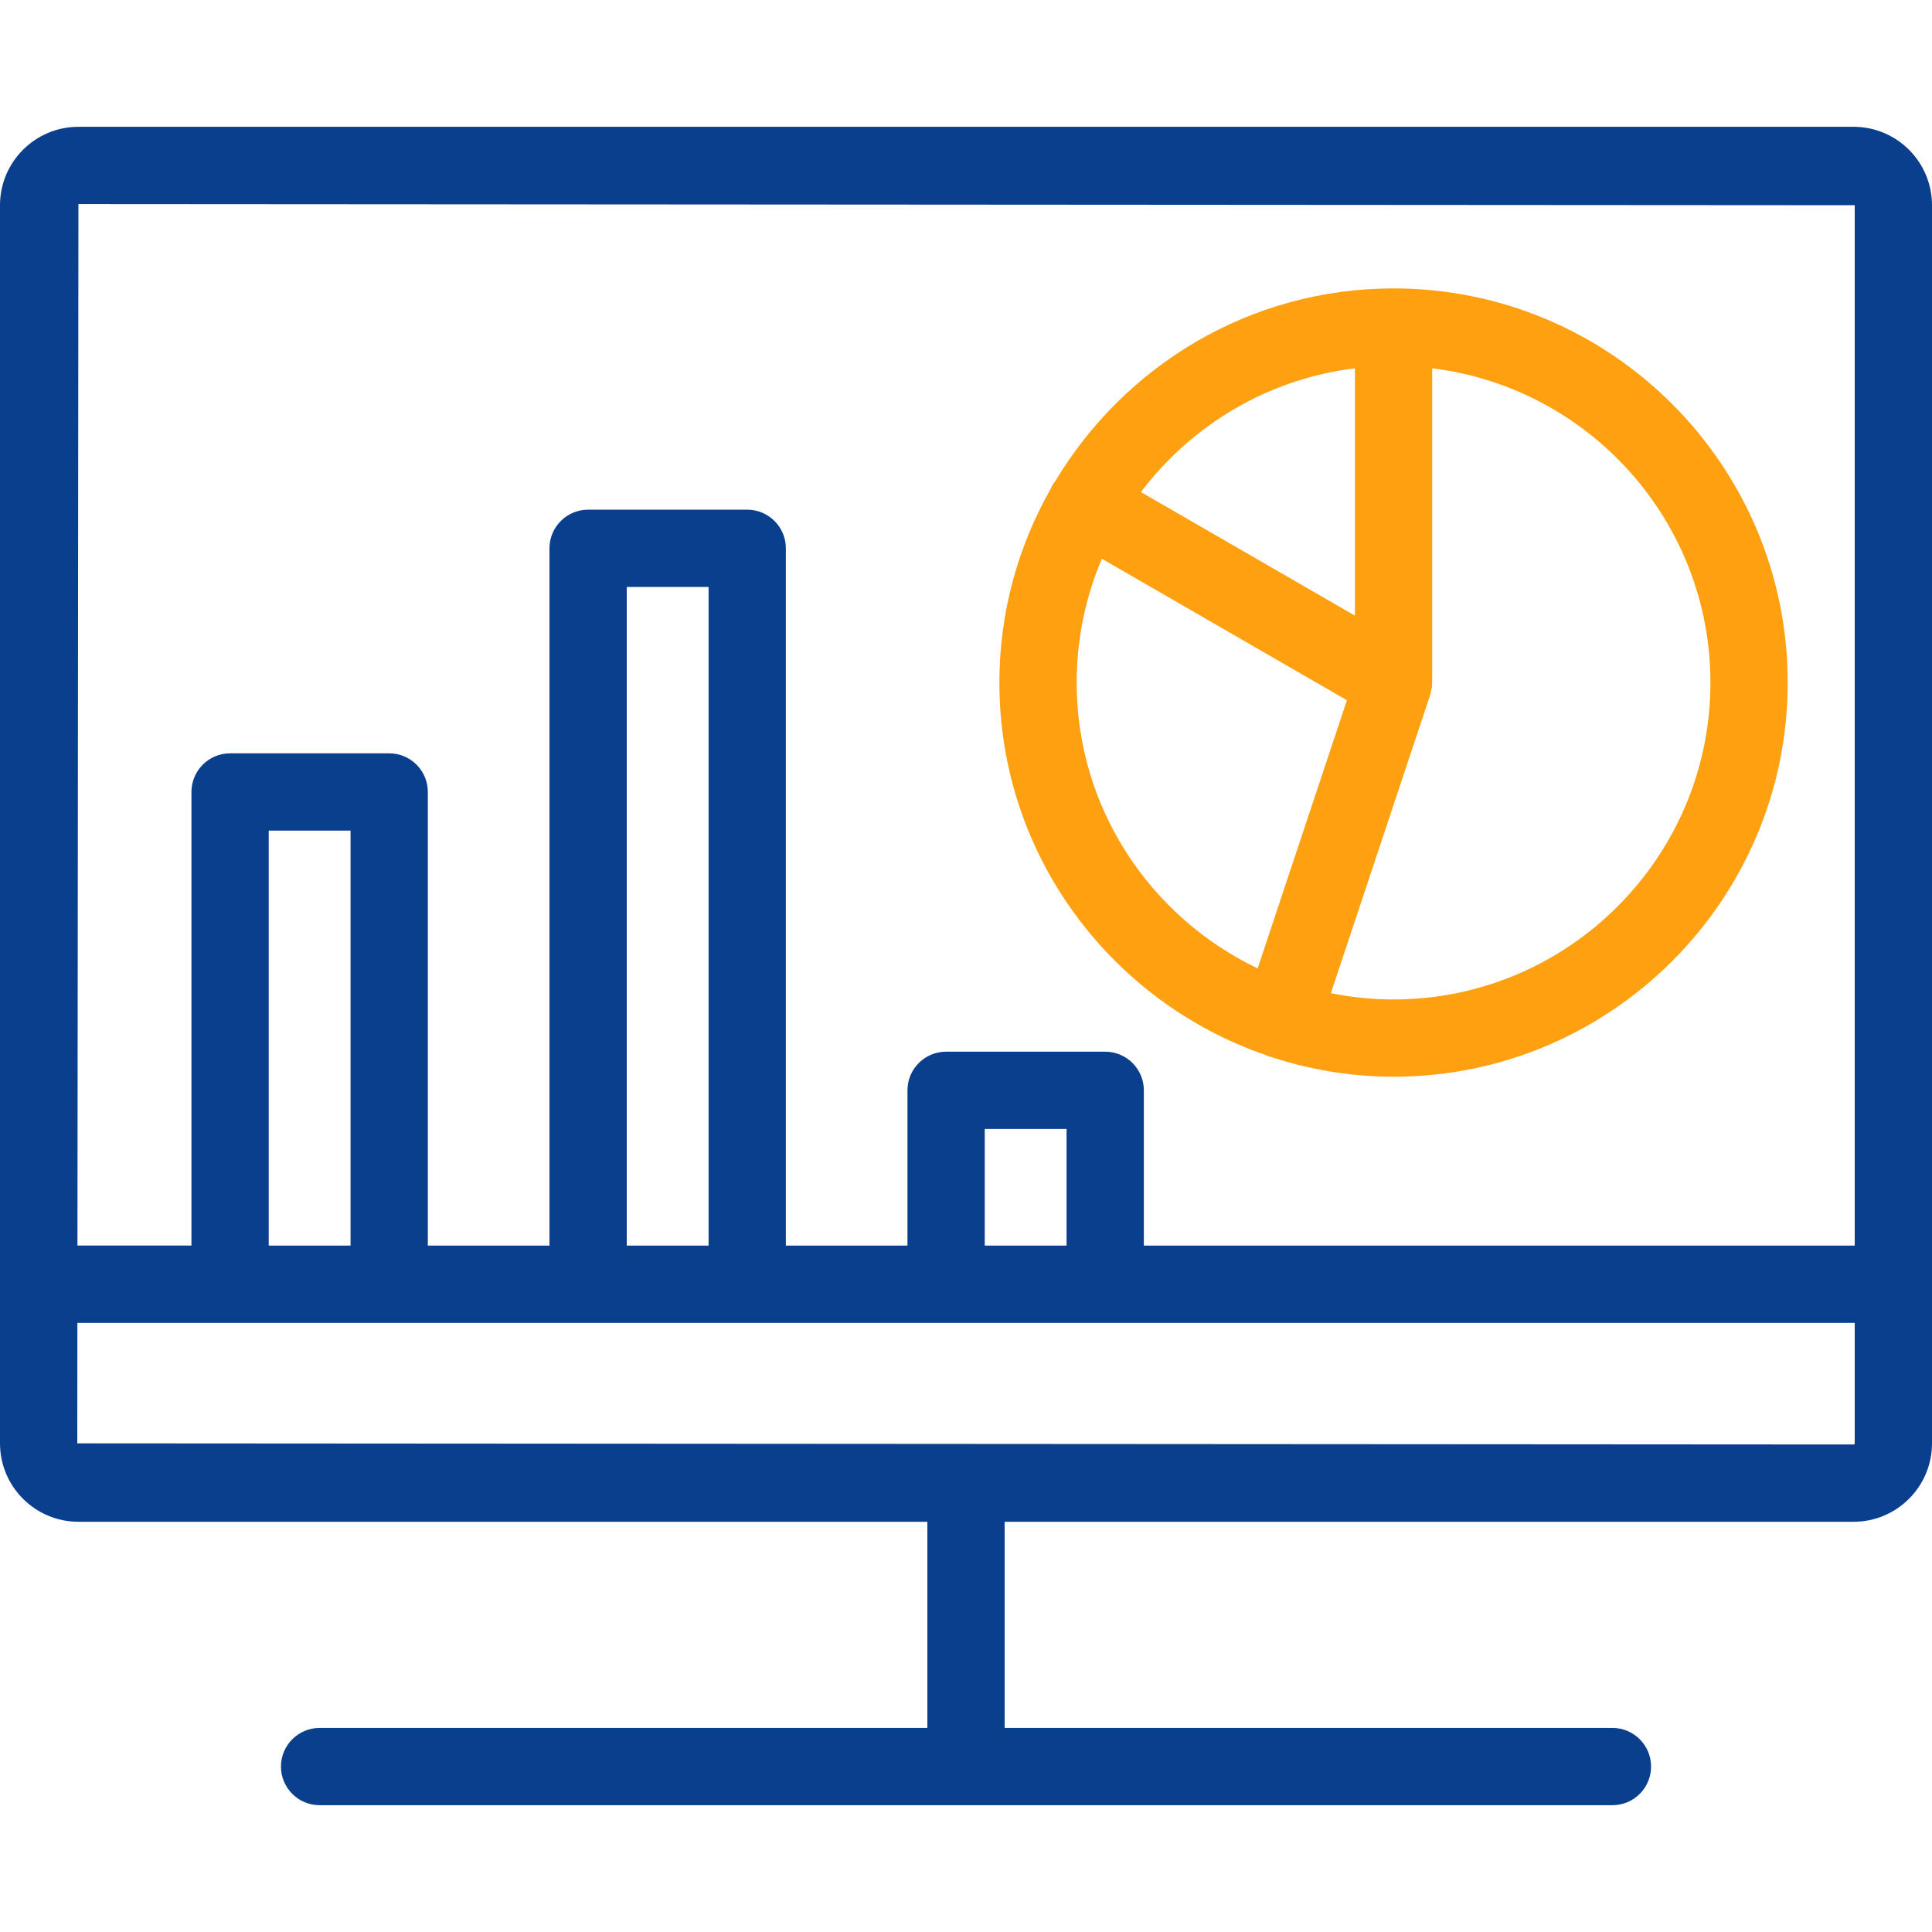
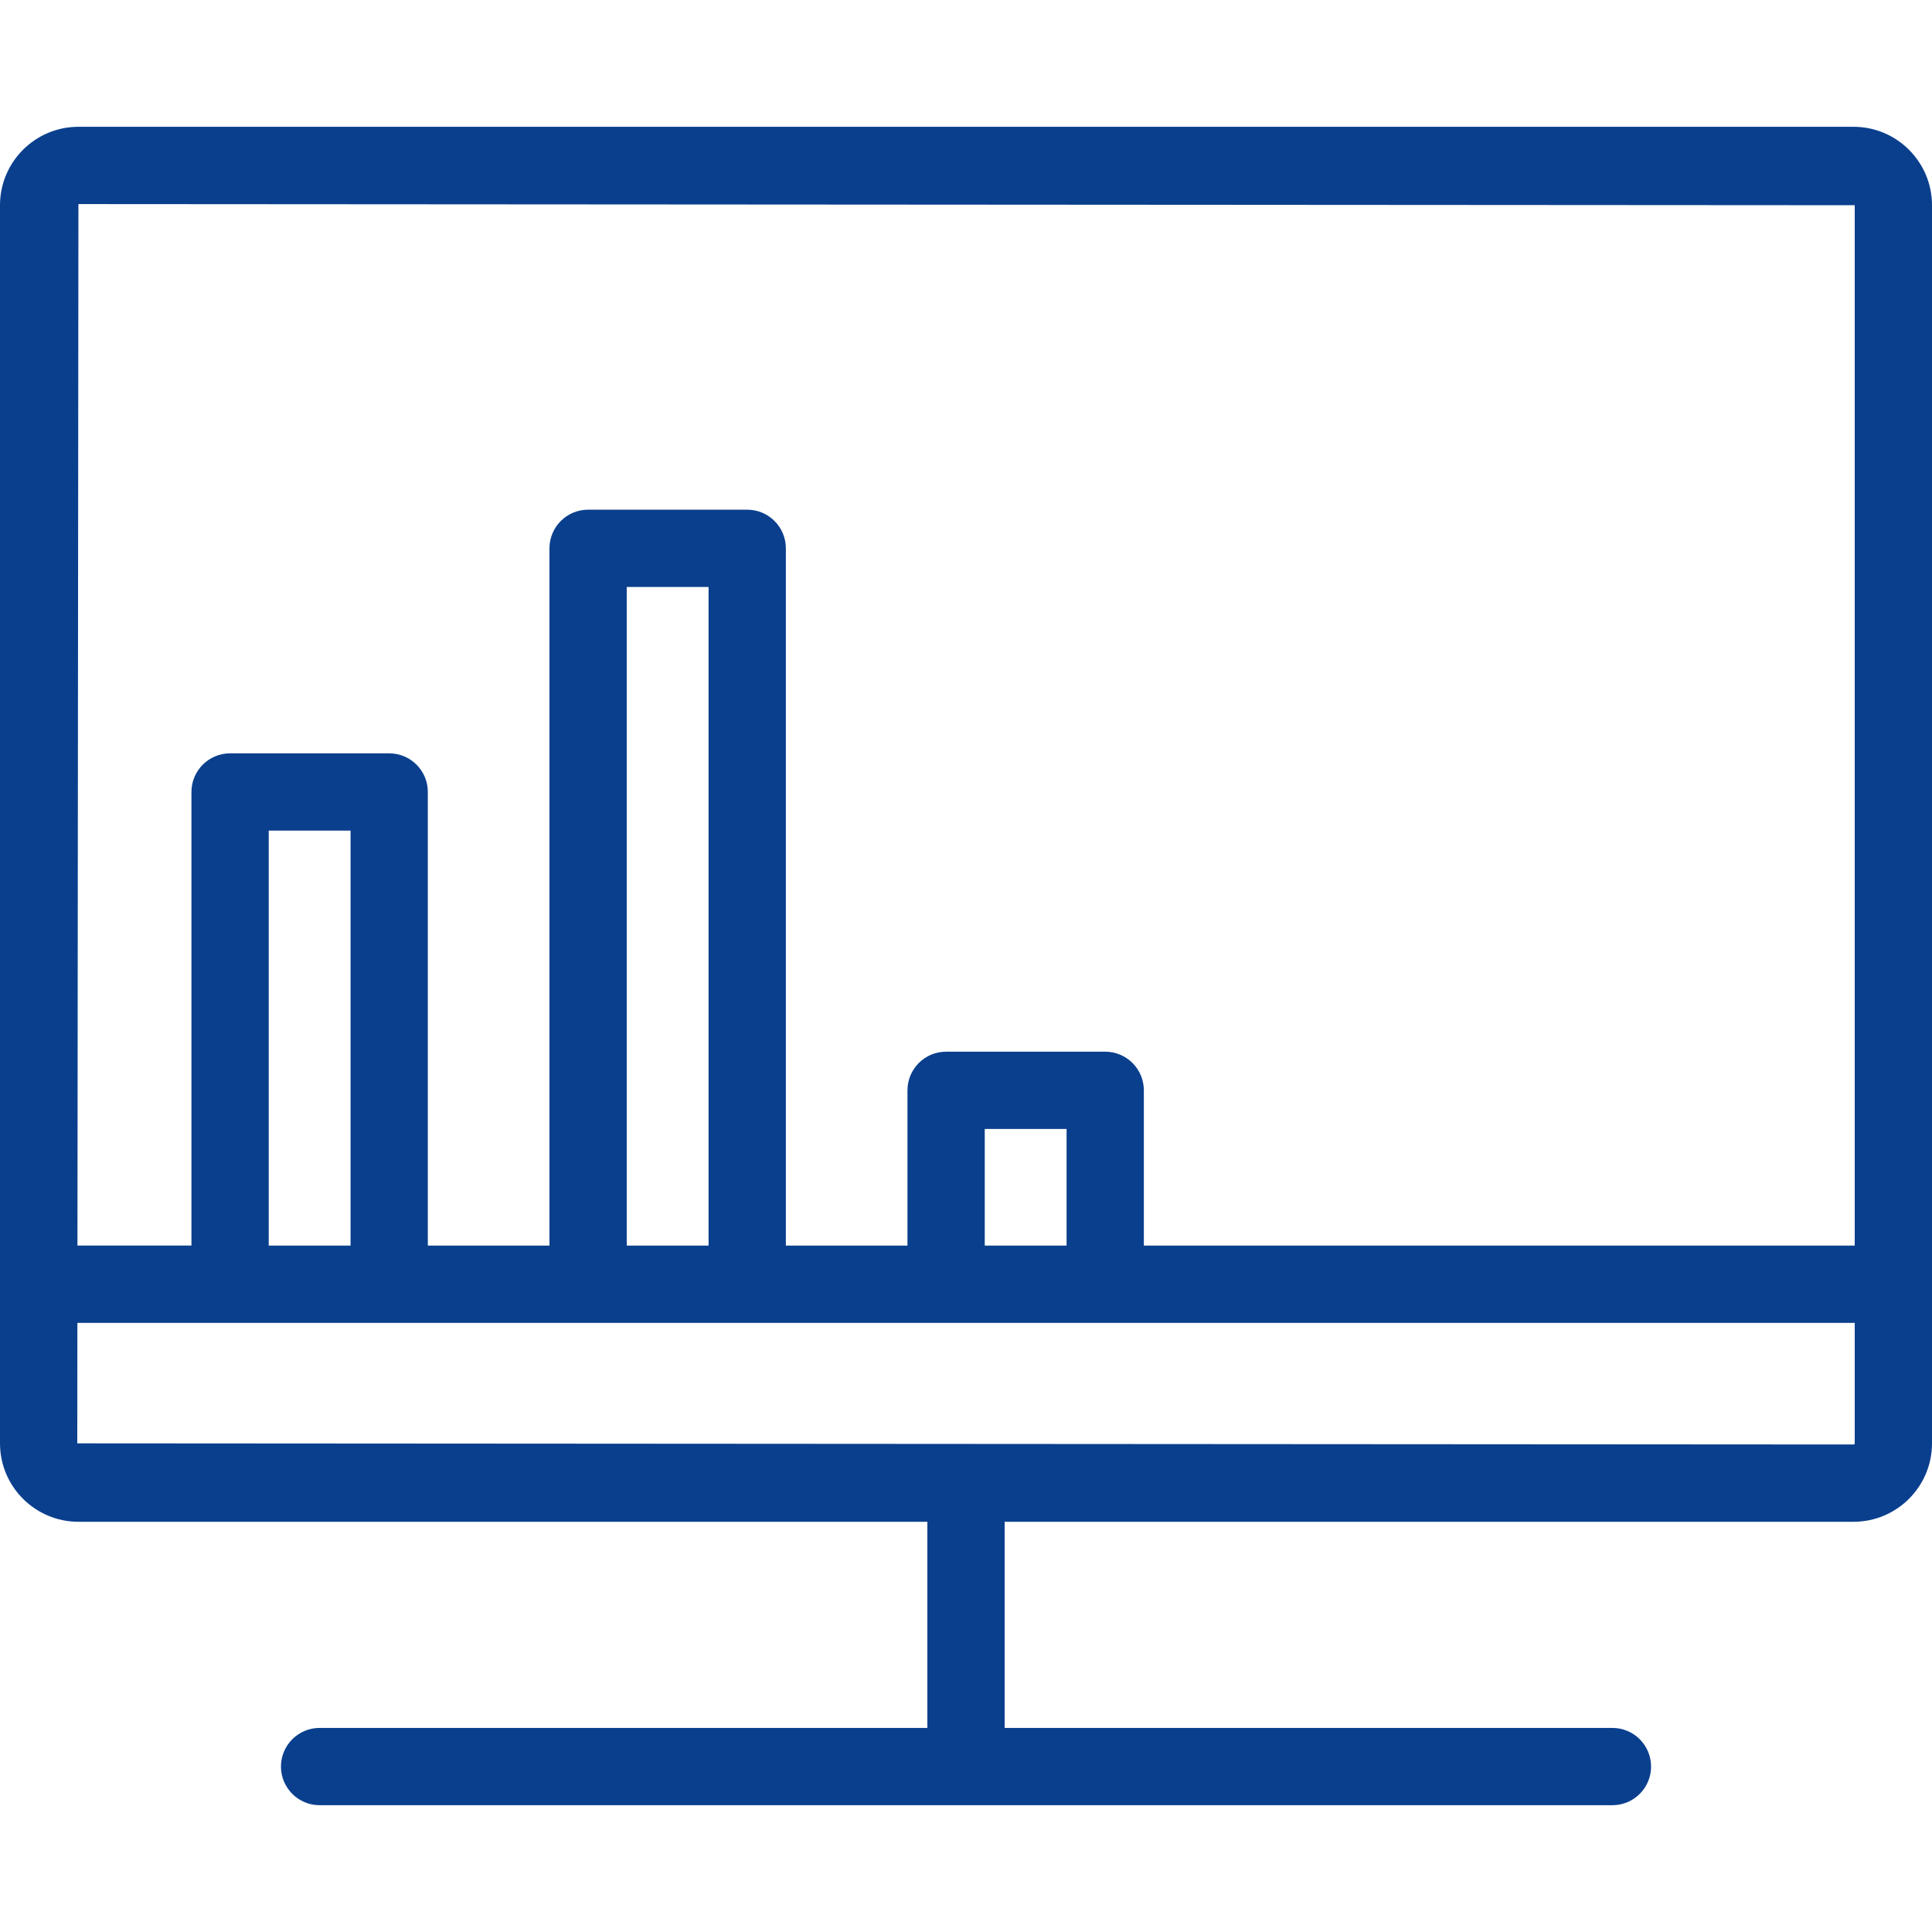
<svg xmlns="http://www.w3.org/2000/svg" width="54" height="54" viewBox="0 0 54 54" fill="none">
  <path d="M51.808 3.544H2.192C0.983 3.544 0 4.527 0 5.736V40.342C0 41.551 0.983 42.534 2.192 42.534H25.92V48.296H8.933C8.337 48.296 7.853 48.78 7.853 49.376C7.853 49.972 8.337 50.456 8.933 50.456H45.068C45.664 50.456 46.148 49.972 46.148 49.376C46.148 48.78 45.664 48.296 45.068 48.296H28.08V42.534H51.808C53.017 42.534 54 41.551 54 40.342V5.736C54 4.527 53.017 3.544 51.808 3.544ZM51.84 5.736V34.815H31.971V30.475C31.971 29.879 31.487 29.395 30.891 29.395H26.444C25.848 29.395 25.364 29.879 25.364 30.475V34.815H21.965V15.326C21.965 14.729 21.481 14.246 20.885 14.246H16.438C15.841 14.246 15.358 14.729 15.358 15.326V34.815H11.958V22.136C11.958 21.539 11.475 21.056 10.878 21.056H6.431C5.835 21.056 5.351 21.539 5.351 22.136V34.814H2.165L2.192 5.704L51.84 5.736ZM29.811 34.815H27.524V31.555H29.811V34.815ZM19.805 34.815H17.518V16.406H19.805V34.815ZM9.798 34.815H7.511V23.216H9.798V34.815ZM51.808 40.374L2.16 40.342L2.163 36.975H6.431H10.878H16.438H20.885H26.444H30.891H51.84V40.342C51.84 40.359 51.826 40.374 51.808 40.374Z" fill="#0A3F8D" />
-   <path d="M35.373 29.487C35.406 29.501 35.435 29.519 35.47 29.53C35.483 29.535 35.496 29.533 35.509 29.537C36.593 29.894 37.748 30.095 38.95 30.095C45.025 30.095 49.967 25.153 49.967 19.078C49.967 13.003 45.025 8.061 38.95 8.061C34.931 8.061 31.418 10.231 29.493 13.454C29.464 13.491 29.434 13.527 29.41 13.57C29.395 13.596 29.386 13.624 29.374 13.651C28.461 15.255 27.933 17.104 27.933 19.078C27.933 23.9 31.051 27.998 35.373 29.487ZM30.093 19.078C30.093 17.851 30.344 16.681 30.798 15.617L37.647 19.572L35.152 27.067C32.166 25.641 30.093 22.601 30.093 19.078ZM47.807 19.078C47.807 23.961 43.834 27.935 38.95 27.935C38.35 27.935 37.764 27.874 37.198 27.759L39.974 19.422C39.981 19.399 39.984 19.377 39.989 19.355C39.998 19.322 40.006 19.289 40.012 19.255C40.015 19.239 40.02 19.223 40.022 19.207C40.024 19.19 40.022 19.174 40.024 19.158C40.024 19.151 40.024 19.144 40.024 19.136C40.025 19.116 40.03 19.098 40.03 19.078V10.294C44.405 10.829 47.807 14.56 47.807 19.078ZM37.87 10.294V17.207L31.889 13.753C33.301 11.885 35.431 10.592 37.87 10.294Z" fill="#FFA011" />
</svg>